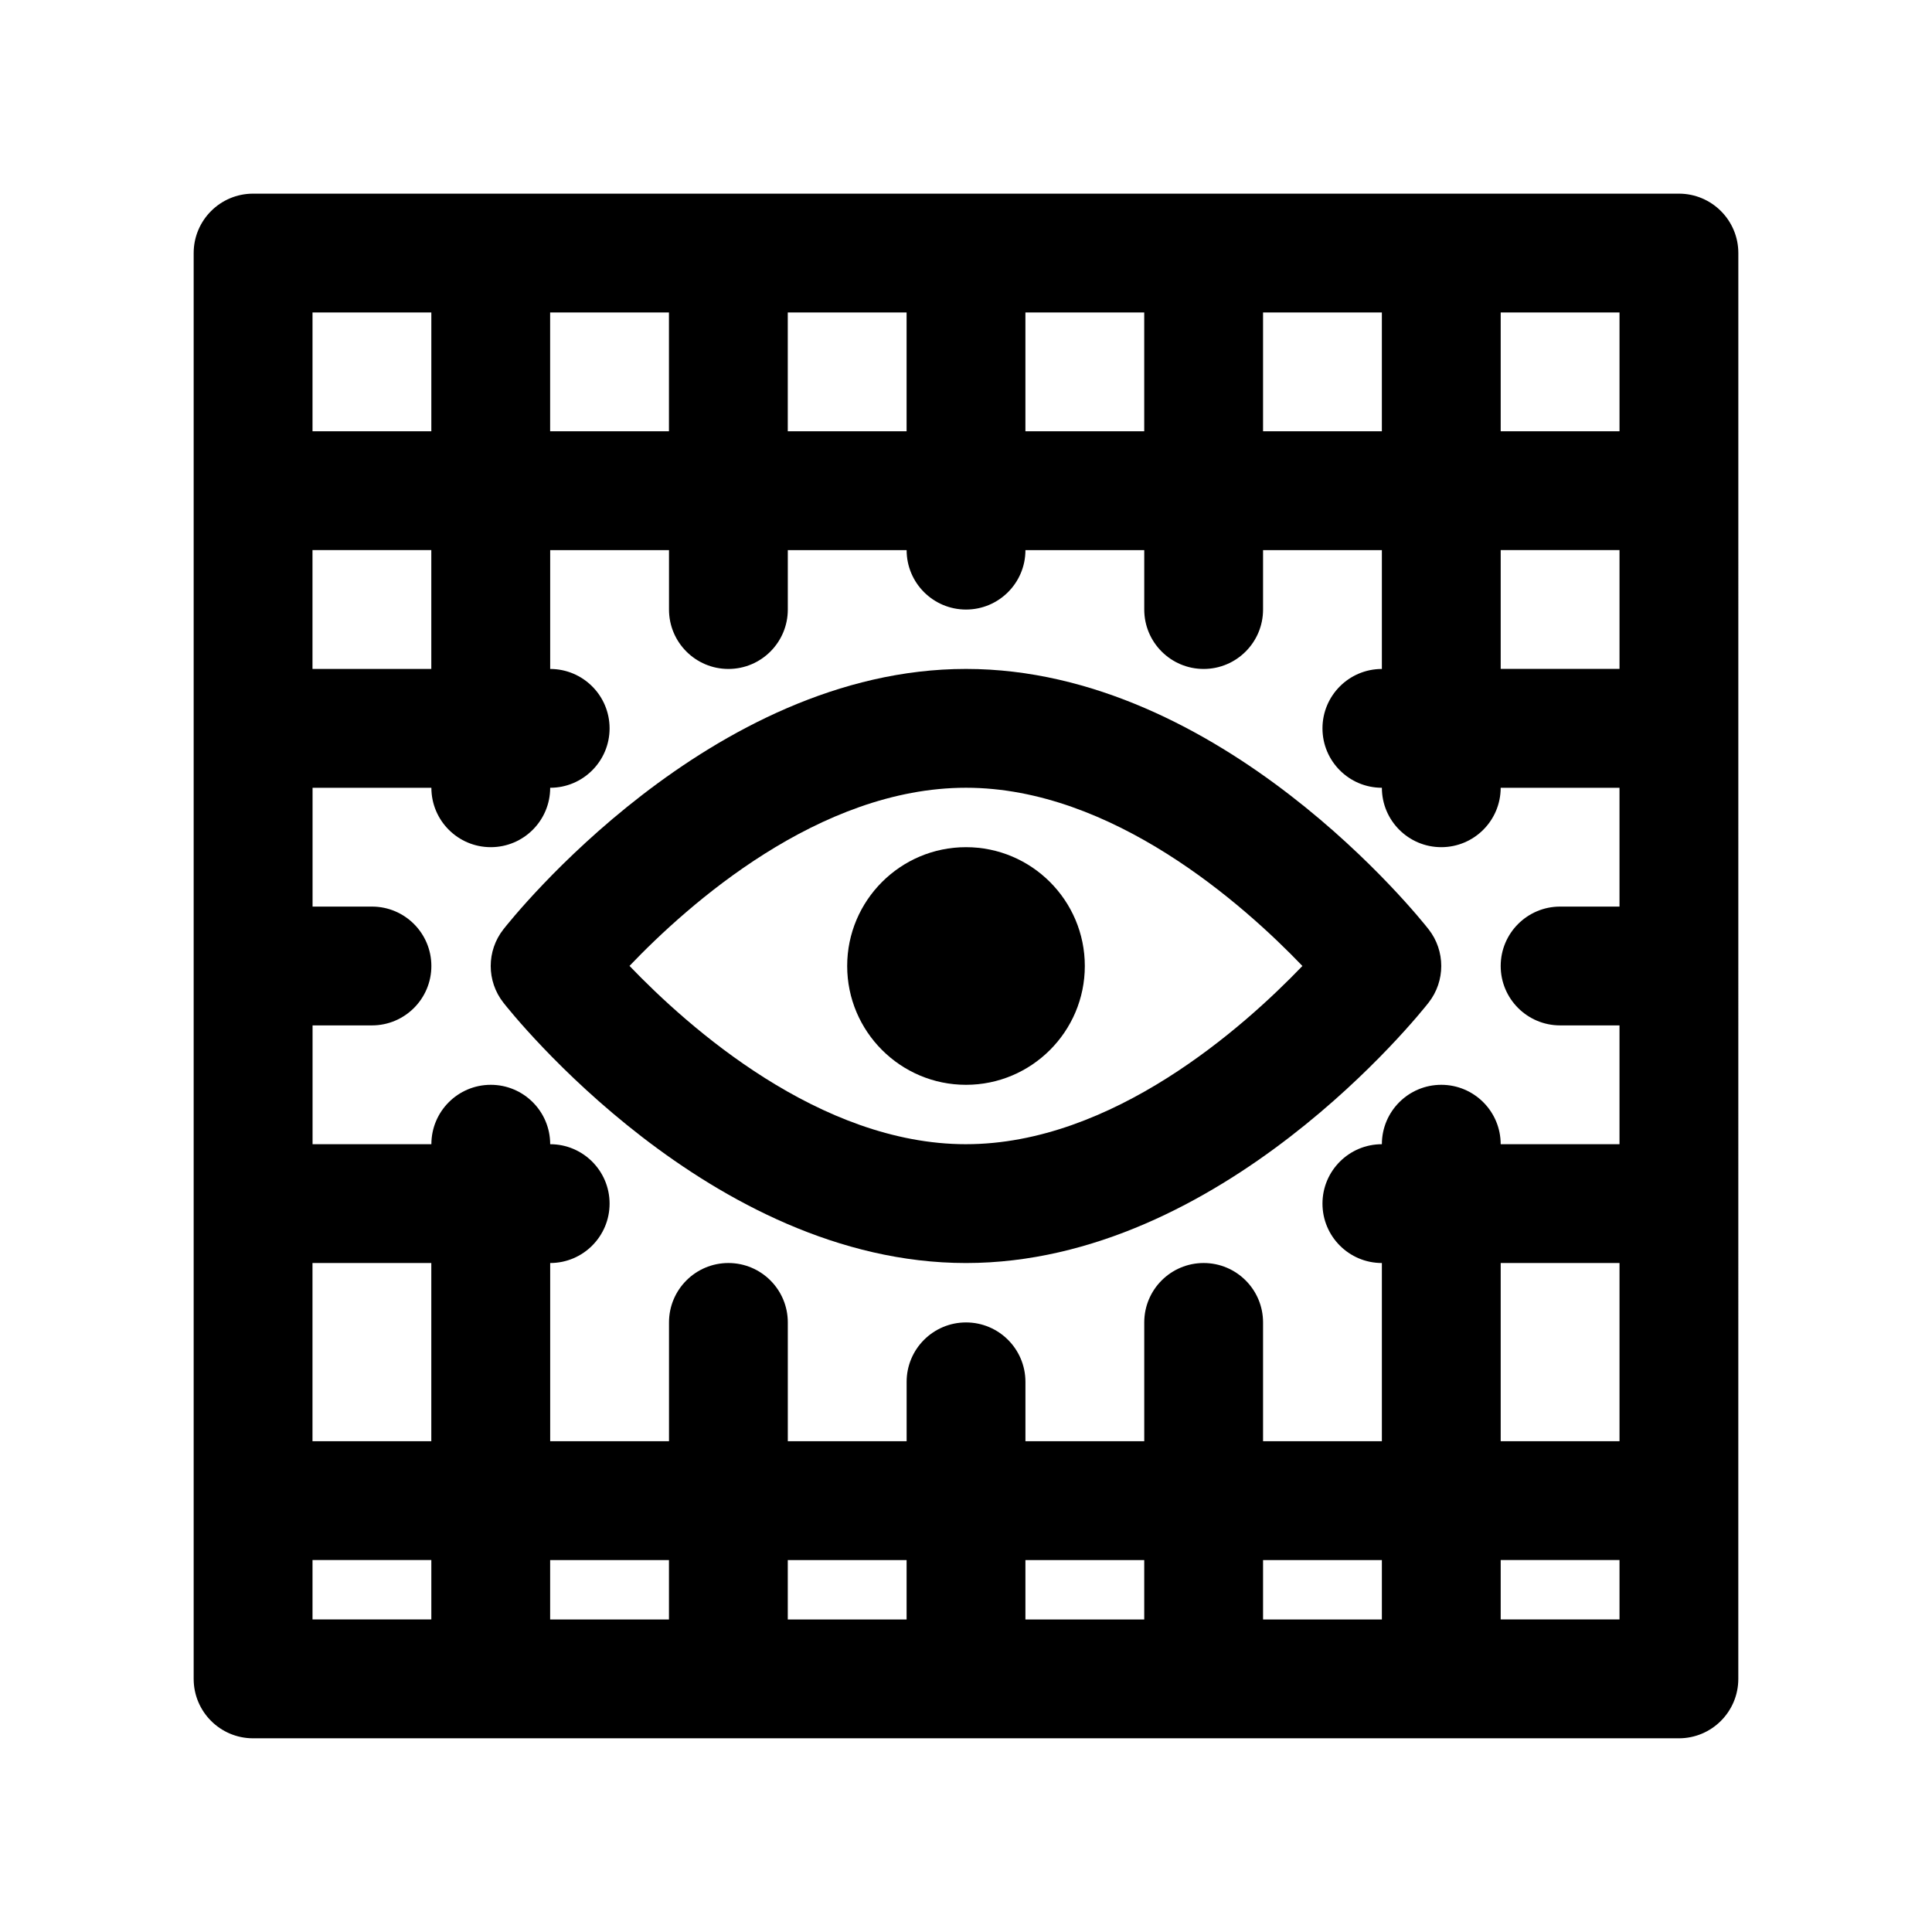
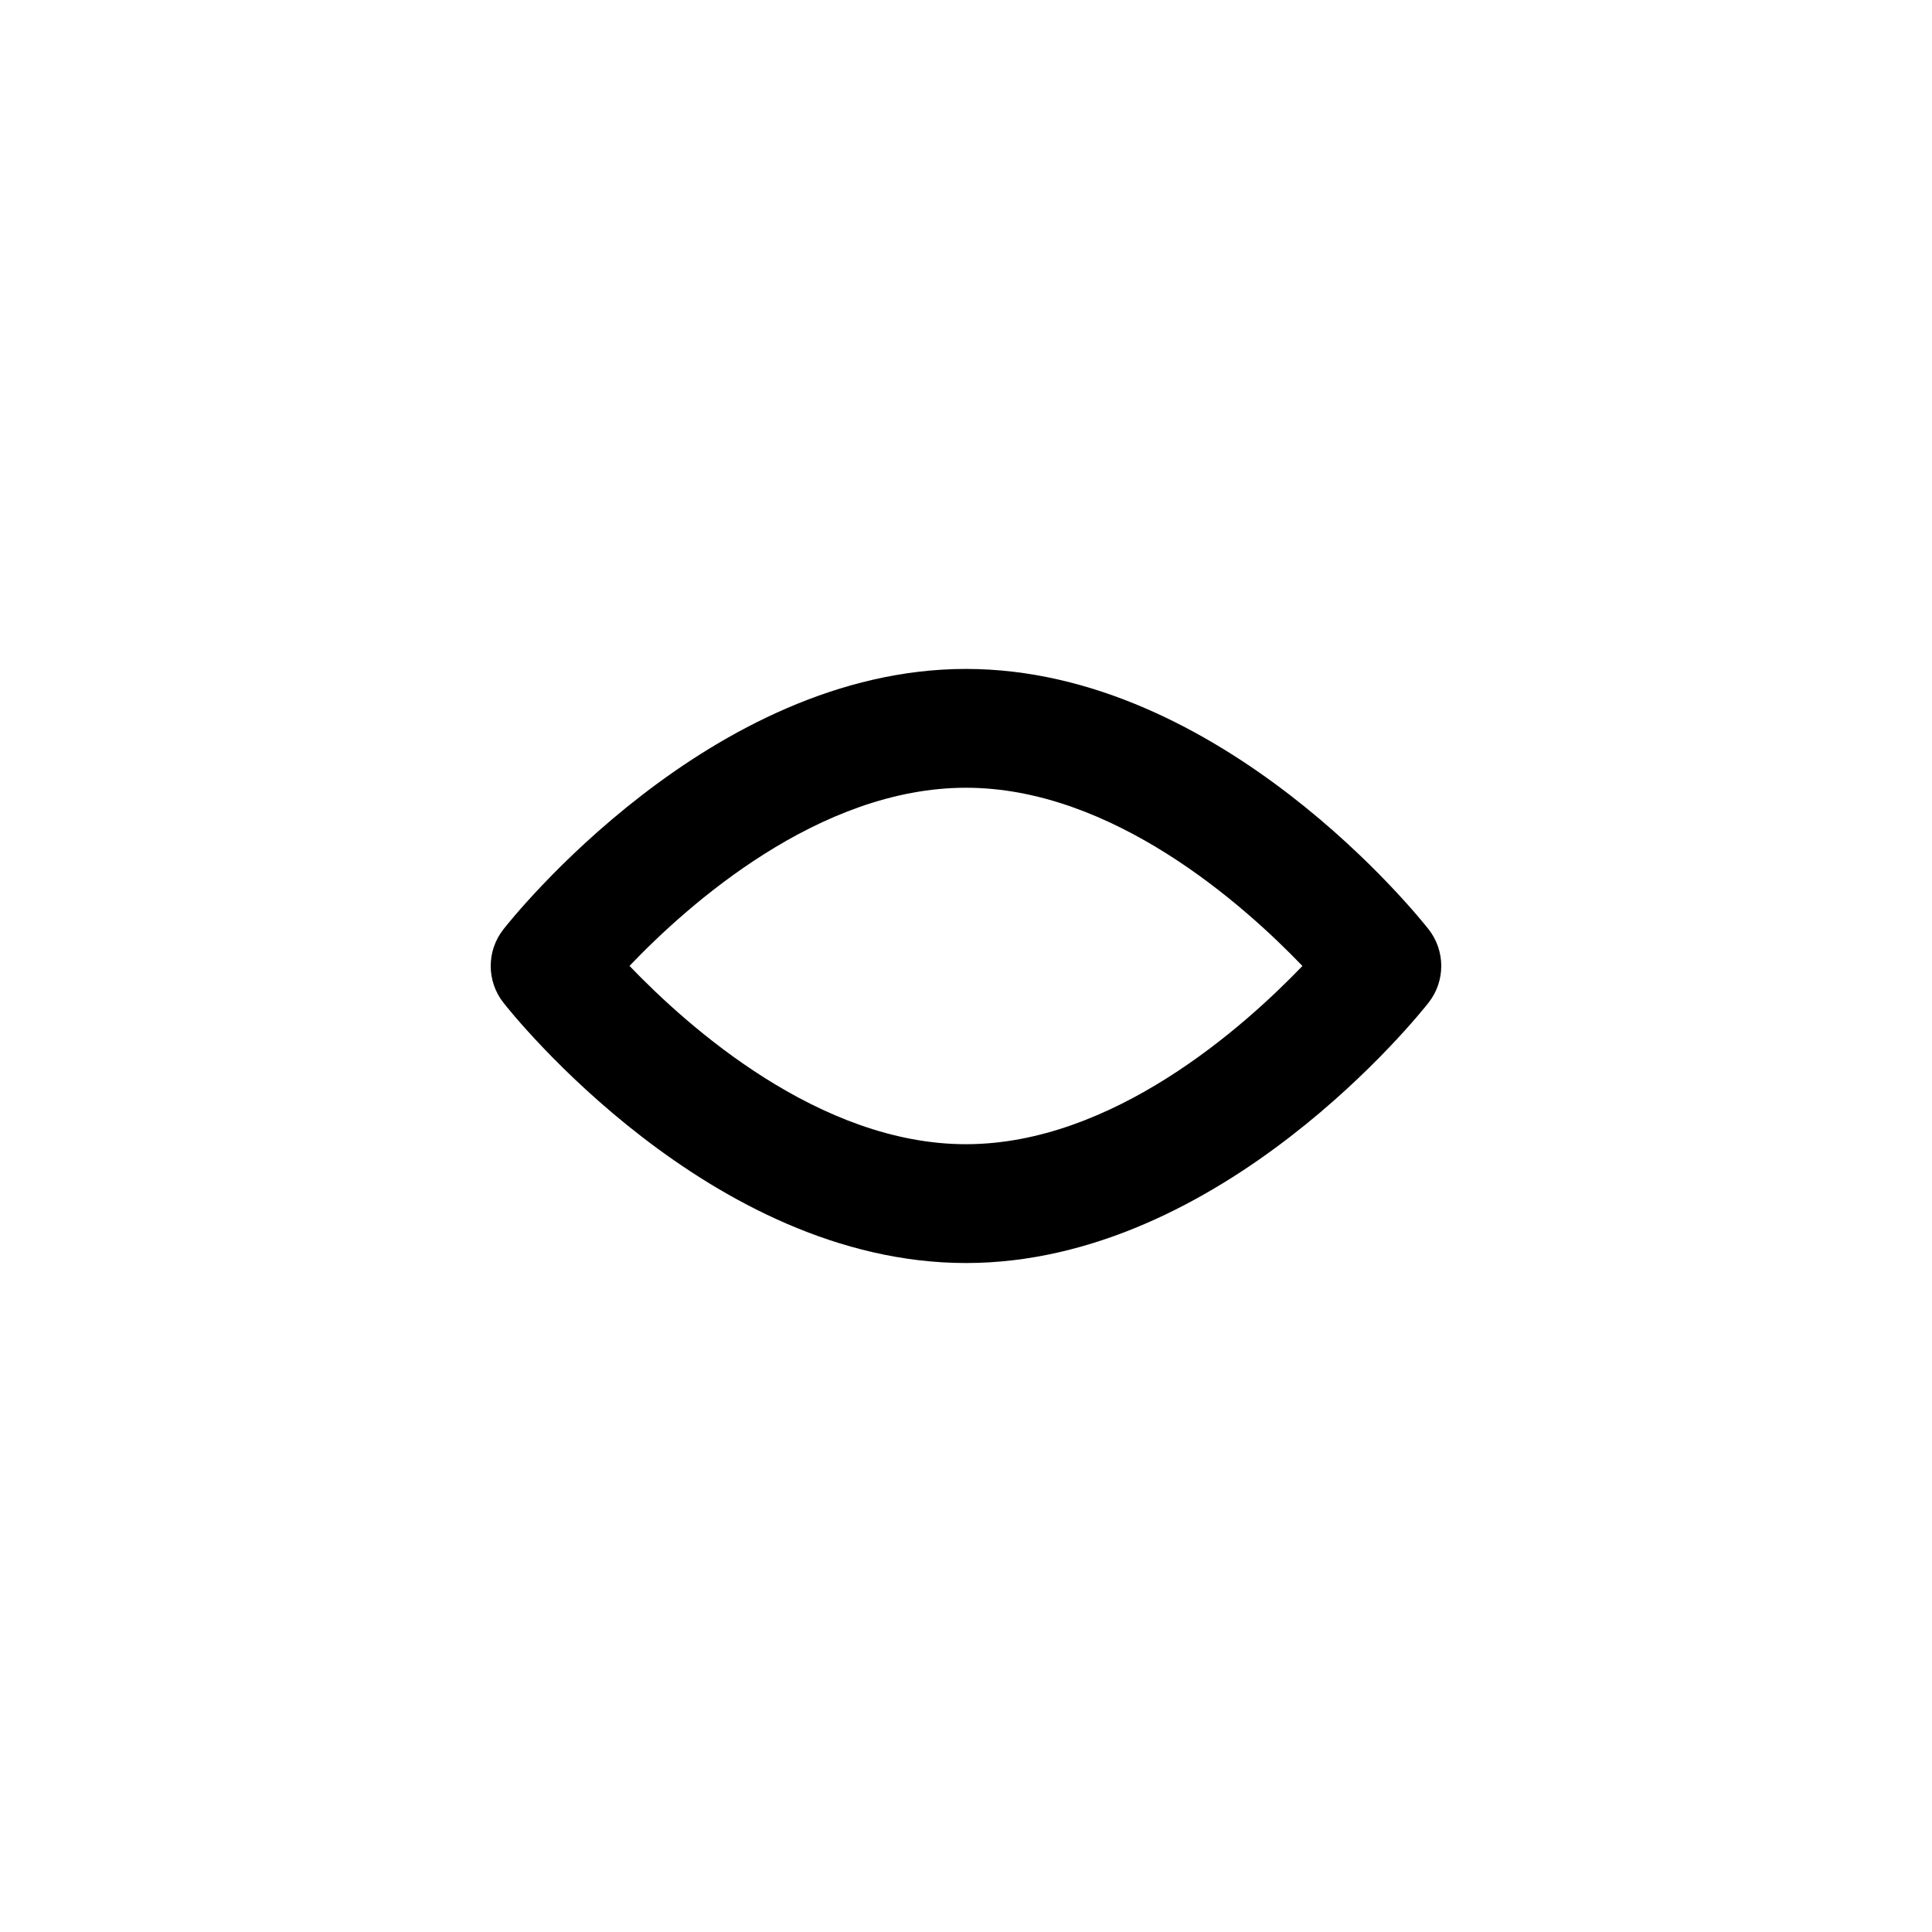
<svg xmlns="http://www.w3.org/2000/svg" fill="#000000" width="800px" height="800px" version="1.1" viewBox="144 144 512 512">
  <g>
-     <path d="m588.93 195.32h-377.86c-8.691 0-15.746 7.055-15.746 15.746v377.86c0 8.691 7.055 15.742 15.742 15.742h377.86c8.691 0 15.742-7.055 15.742-15.742l0.008-377.86c0-8.691-7.055-15.746-15.746-15.746zm-236.16 362.11h31.488v15.742h-31.488zm-31.488 15.746h-31.488v-15.742h31.488zm94.465-15.746h31.488v15.742h-31.488zm62.977 0h31.488v15.742h-31.488zm0-31.488v-31.488c0-8.691-7.055-15.742-15.742-15.742-8.691 0-15.742 7.055-15.742 15.742v31.488h-31.488v-15.742c0-8.691-7.055-15.742-15.742-15.742-8.691 0-15.742 7.055-15.742 15.742v15.742h-31.488v-31.488c0-8.691-7.055-15.742-15.742-15.742-8.691 0-15.742 7.055-15.742 15.742v31.488h-31.488v-47.23c8.691 0 15.742-7.055 15.742-15.742 0-8.691-7.055-15.742-15.742-15.742 0-8.691-7.055-15.742-15.742-15.742-8.691 0-15.742 7.055-15.742 15.742h-31.488v-31.488h15.742c8.691 0 15.742-7.055 15.742-15.742 0-8.691-7.055-15.742-15.742-15.742h-15.742v-31.488h31.488c0 8.691 7.055 15.742 15.742 15.742 8.691 0 15.742-7.055 15.742-15.742 8.691 0 15.742-7.055 15.742-15.742 0-8.691-7.055-15.742-15.742-15.742v-31.488h31.488v15.742c0 8.691 7.055 15.742 15.742 15.742 8.691 0 15.742-7.055 15.742-15.742v-15.742h31.488c0 8.691 7.055 15.742 15.742 15.742 8.691 0 15.742-7.055 15.742-15.742h31.488v15.742c0 8.691 7.055 15.742 15.742 15.742 8.691 0 15.742-7.055 15.742-15.742v-15.742h31.488v31.488c-8.691 0-15.742 7.055-15.742 15.742 0 8.691 7.055 15.742 15.742 15.742 0 8.691 7.055 15.742 15.742 15.742 8.691 0 15.742-7.055 15.742-15.742h31.488v31.488h-15.742c-8.691 0-15.742 7.055-15.742 15.742 0 8.691 7.055 15.742 15.742 15.742h15.742v31.488h-31.488c0-8.691-7.055-15.742-15.742-15.742-8.691 0-15.742 7.055-15.742 15.742-8.691 0-15.742 7.055-15.742 15.742 0 8.691 7.055 15.742 15.742 15.742v47.23zm-251.91-236.16h31.488v31.488h-31.488zm0 188.93h31.488v47.23h-31.488zm220.42-220.42h-31.488v-31.488h31.488zm31.488-31.488h31.488v31.488h-31.488zm-94.465 31.488h-31.488v-31.488h31.488zm-62.977 0h-31.488v-31.488h31.488zm220.42 31.488h31.488v31.488h-31.488zm0 188.93h31.488v47.23h-31.488zm31.488-220.42h-31.488v-31.488h31.488zm-314.88-31.488v31.488h-31.488v-31.488zm-31.488 330.62h31.488v15.742h-31.488zm314.88 15.746v-15.742h31.488v15.742z" />
    <path d="m522.6 409.7c4.465-5.699 4.465-13.723 0-19.422-2.203-2.809-54.844-69.004-122.6-69.004s-120.39 66.195-122.6 69.016c-4.473 5.699-4.473 13.723 0 19.422 2.203 2.816 54.84 69.004 122.6 69.004 67.754 0 120.39-66.188 122.6-69.016zm-122.6 37.527c-38.793 0-73.594-31-89.176-47.254 15.539-16.266 50.207-47.211 89.176-47.211 38.777 0 73.562 30.969 89.152 47.23-15.605 16.266-50.383 47.234-89.152 47.234z" />
-     <path d="m400 368.51c-17.367 0-31.488 14.121-31.488 31.488s14.121 31.488 31.488 31.488 31.488-14.121 31.488-31.488-14.125-31.488-31.488-31.488z" />
  </g>
</svg>